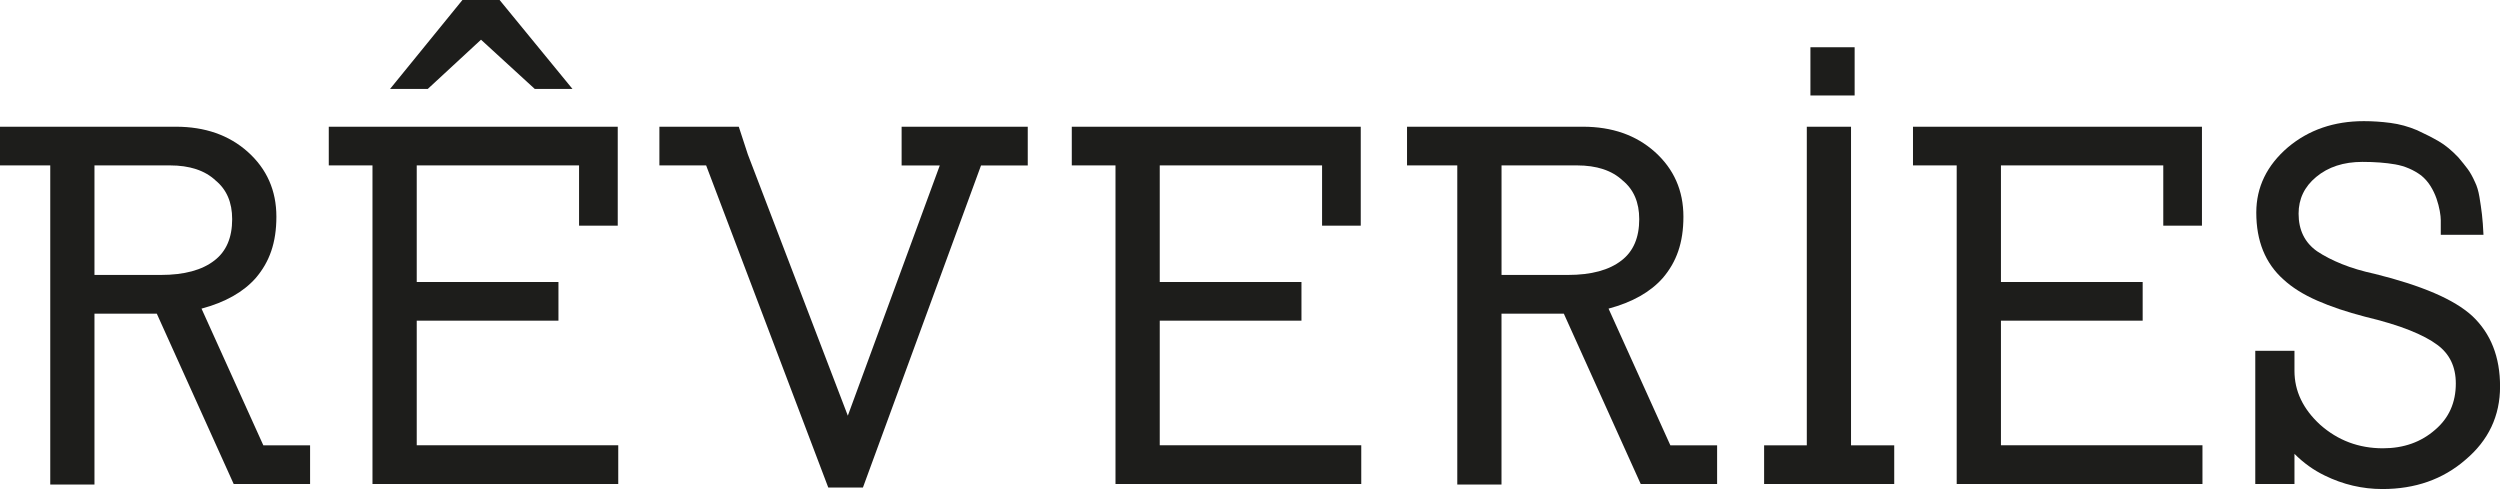
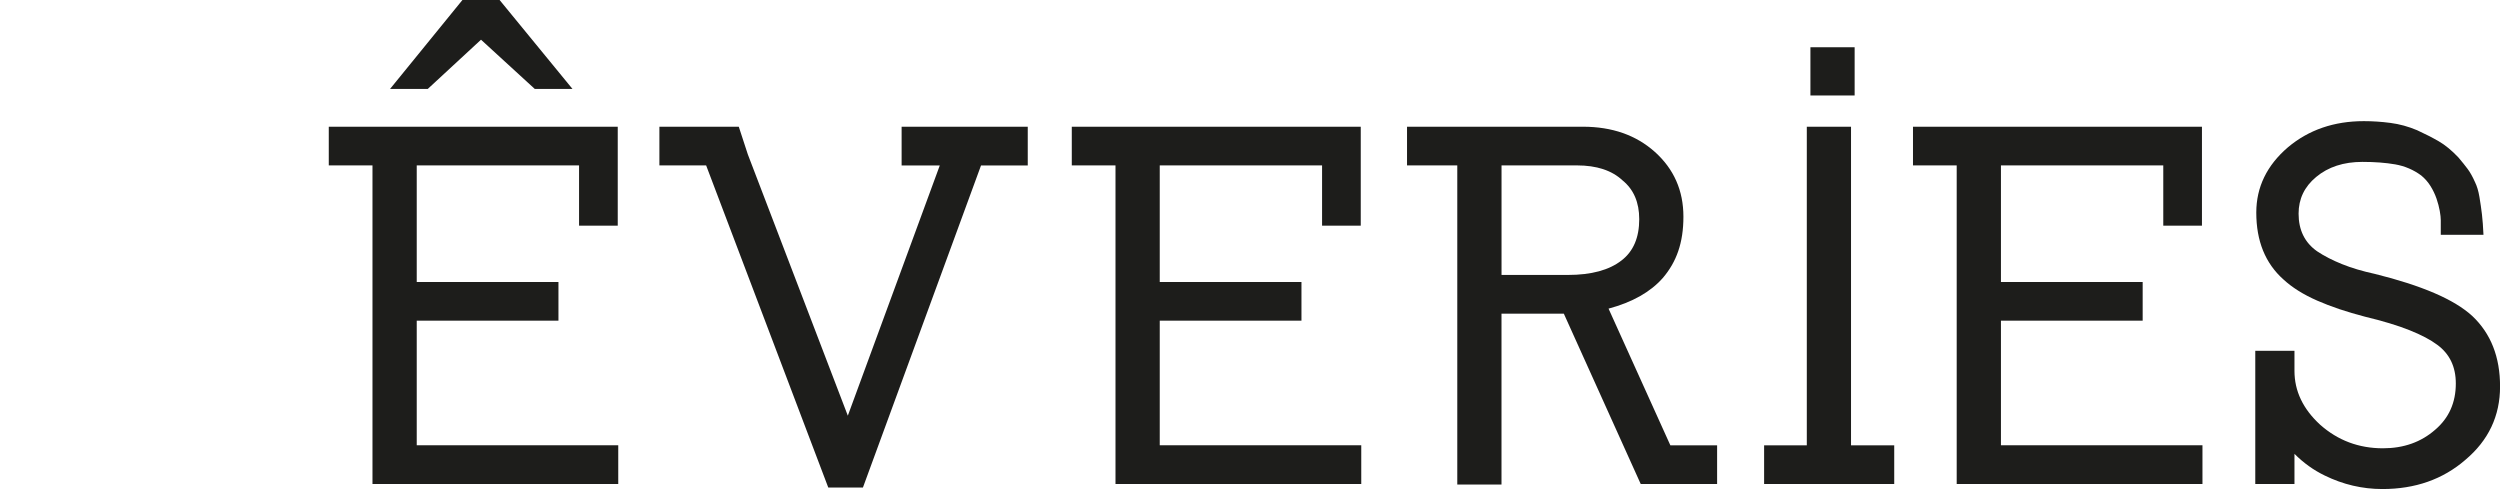
<svg xmlns="http://www.w3.org/2000/svg" id="vecto" viewBox="0 0 691.51 135.27">
  <defs>
    <style>.cls-1{fill:#1d1d1b;}</style>
  </defs>
-   <path class="cls-1" d="M64.64,133.88l-21.27-47.12H26.13v47.26H13.9V45.75H0v-10.7H48.65c8.06,0,14.69,2.32,19.88,6.95,5.28,4.73,7.92,10.7,7.92,17.93s-1.9,12.51-5.7,16.96c-3.43,3.89-8.43,6.72-15.01,8.48l17.1,37.81h12.93v10.7h-21.13Zm-5-83.96c-2.97-2.78-7.18-4.17-12.65-4.17H26.13v30.3h18.35c6.49,0,11.44-1.34,14.87-4.03,3.24-2.5,4.87-6.3,4.87-11.4,0-4.63-1.53-8.2-4.59-10.7Z" />
  <path class="cls-1" d="M103.03,133.88V45.75h-12.09v-10.7h79.93v27.38h-10.7v-16.68h-44.9v32.25h39.2v10.7h-39.2v34.47h55.74v10.7H103.03Z" />
  <path class="cls-1" d="M271.36,45.75l-32.67,89.1h-9.59l-33.78-89.1h-12.93v-10.7h21.96l2.5,7.65,27.66,72.28,25.44-69.22h-10.56v-10.7h34.89v10.7h-12.93Z" />
  <path class="cls-1" d="M308.55,133.88V45.75h-12.09v-10.7h79.93v27.38h-10.7v-16.68h-44.9v32.25h39.2v10.7h-39.2v34.47h55.74v10.7h-67.97Z" />
  <path class="cls-1" d="M453.83,133.88l-21.27-47.12h-17.24v47.26h-12.23V45.75h-13.9v-10.7h48.65c8.06,0,14.69,2.32,19.88,6.95,5.28,4.73,7.92,10.7,7.92,17.93s-1.9,12.51-5.7,16.96c-3.43,3.89-8.43,6.72-15.01,8.48l17.1,37.81h12.93v10.7h-21.13Zm-5-83.96c-2.97-2.78-7.18-4.17-12.65-4.17h-20.85v30.3h18.35c6.49,0,11.44-1.34,14.87-4.03,3.24-2.5,4.87-6.3,4.87-11.4,0-4.63-1.53-8.2-4.59-10.7Z" />
  <path class="cls-1" d="M487.96,133.88v-10.7h11.81V35.05h12.23V123.18h11.95v10.7h-36Z" />
  <path class="cls-1" d="M541.23,133.88V45.75h-12.09v-10.7h79.93v27.38h-10.7v-16.68h-44.9v32.25h39.2v10.7h-39.2v34.47h55.74v10.7h-67.97Z" />
  <path class="cls-1" d="M681.92,127.21c-6.21,5.37-13.85,8.06-22.94,8.06-5.56,0-10.89-1.25-15.98-3.75-3.06-1.48-5.84-3.48-8.34-5.98v8.34h-10.84v-36.84h10.84v5.56c0,5.56,2.36,10.52,7.09,14.87,4.91,4.36,10.7,6.53,17.38,6.53,5.74,0,10.56-1.71,14.46-5.14,3.8-3.24,5.7-7.51,5.7-12.79,0-4.63-1.72-8.2-5.14-10.7-1.85-1.39-4.4-2.73-7.65-4.03-3.24-1.3-7.37-2.55-12.37-3.75-5-1.3-9.41-2.78-13.21-4.45-3.8-1.67-6.9-3.61-9.31-5.84-5-4.45-7.51-10.61-7.51-18.49,0-7.04,2.92-13.07,8.76-18.07,5.74-4.82,12.74-7.23,20.99-7.23,2.41,0,4.87,.16,7.37,.49,2.5,.33,4.96,1,7.37,2.02,2.22,1.02,4.22,2.04,5.98,3.06,1.76,1.02,3.57,2.5,5.42,4.45,1.02,1.21,1.88,2.27,2.57,3.2,.69,.93,1.37,2.13,2.02,3.61,.56,1.11,.97,2.5,1.25,4.17s.51,3.27,.69,4.8c.18,1.53,.32,3.41,.42,5.63h-11.81v-4.03c0-.65-.09-1.51-.28-2.57-.19-1.06-.49-2.2-.9-3.41-.42-1.2-.97-2.36-1.67-3.48-.69-1.11-1.55-2.08-2.57-2.92-2.13-1.57-4.52-2.59-7.16-3.06-2.64-.46-5.68-.69-9.1-.69-5.19,0-9.45,1.39-12.79,4.17-3.24,2.69-4.86,6.07-4.86,10.15,0,4.54,1.71,8.02,5.14,10.42,1.95,1.3,4.24,2.48,6.88,3.54,2.64,1.07,5.68,1.97,9.1,2.71,6.39,1.58,11.86,3.34,16.4,5.28,4.54,1.95,8.06,4.08,10.56,6.39,5.1,4.82,7.65,11.31,7.65,19.46s-3.2,14.92-9.59,20.29Z" />
  <rect class="cls-1" x="500.77" y="13.07" width="12.23" height="13.34" />
  <polygon class="cls-1" points="147.92 24.6 133.05 10.98 118.32 24.6 107.89 24.6 127.91 0 138.19 0 158.35 24.6 147.92 24.6" />
</svg>